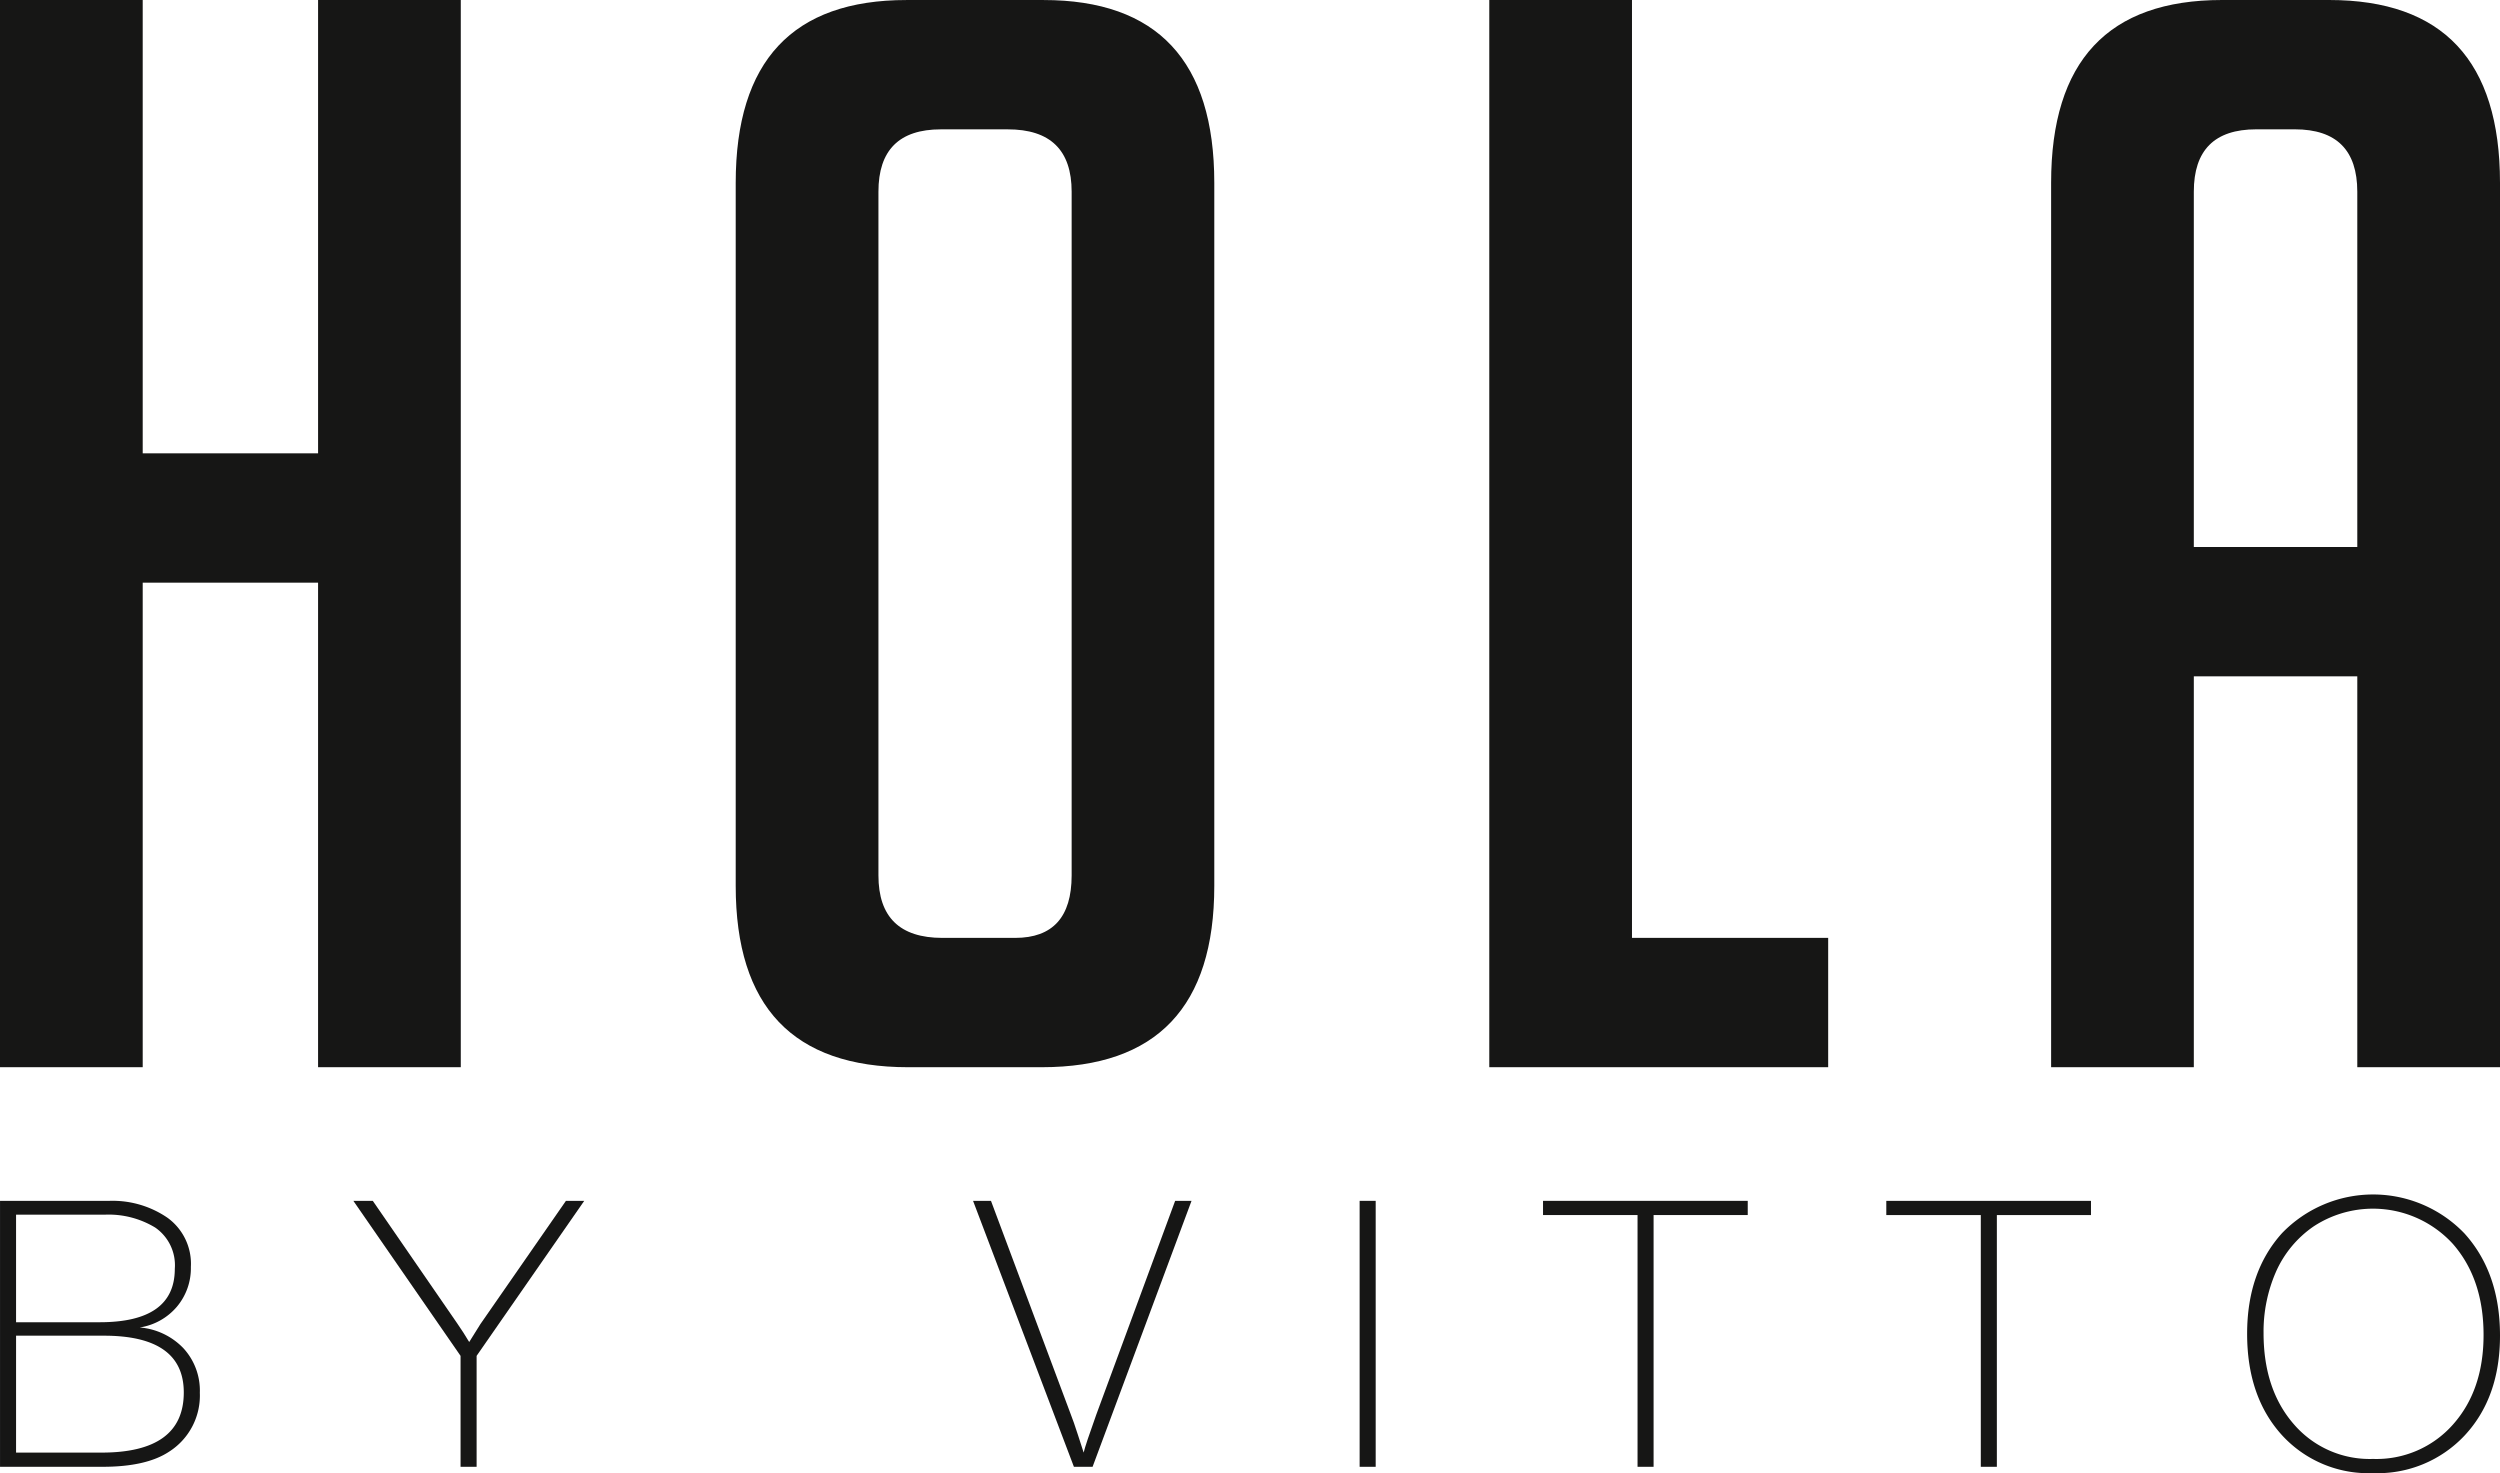
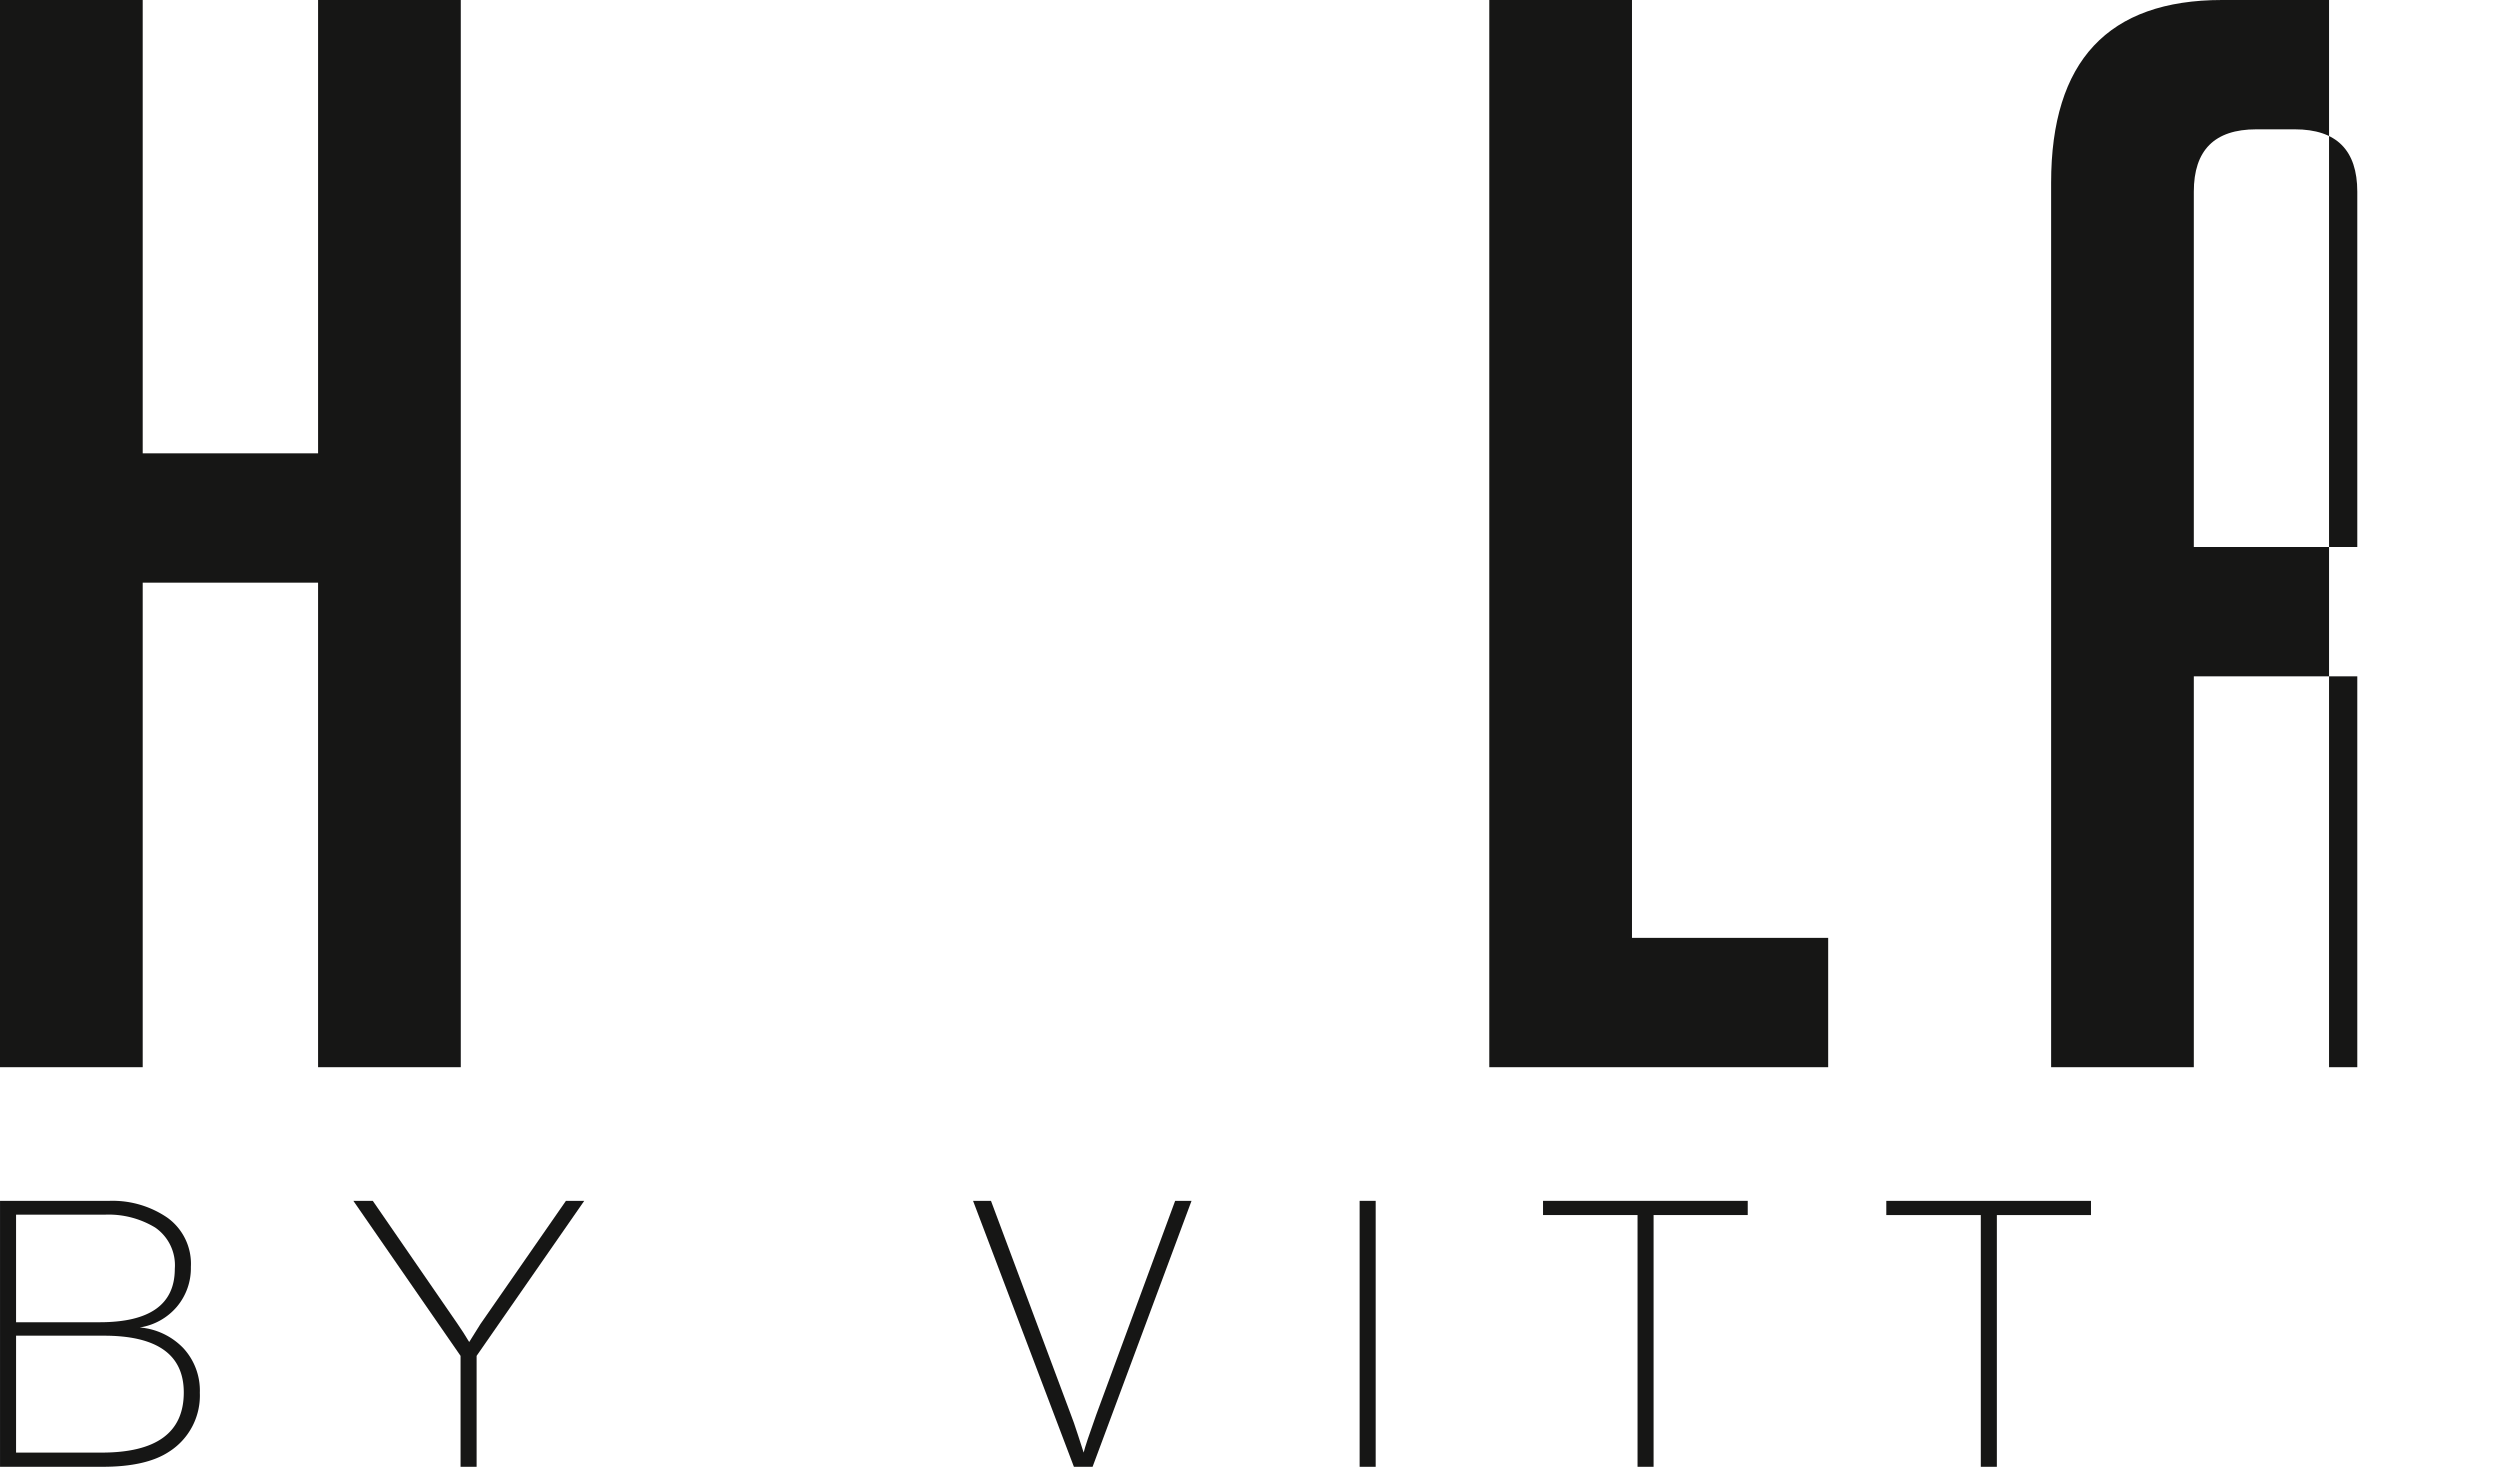
<svg xmlns="http://www.w3.org/2000/svg" width="333.51" height="196.524" viewBox="0 0 333.51 196.524">
  <g id="Group_7" data-name="Group 7" transform="translate(-121.245 -189.738)">
    <g id="Group_5" data-name="Group 5">
      <path id="Path_11" data-name="Path 11" d="M163.677,332.107V267.47H140.283v64.637H121.245V189.74h19.038v60.478h23.395V189.74h19.038V332.107Z" fill="#161615" />
-       <path id="Path_12" data-name="Path 12" d="M242.392,332.109q-23.006,0-23-24.189V214.128q0-24.39,22.8-24.387h18.244q22.8,0,22.8,24.387V307.92q0,24.184-23,24.189Zm4.563-17.253h9.714q7.53,0,7.538-8.324V215.318q0-8.332-8.53-8.324h-8.92q-8.333,0-8.325,8.324v91.214q0,8.32,8.523,8.324" fill="#161615" />
      <path id="Path_13" data-name="Path 13" d="M365.131,332.107h-45.21V189.74h19.038V314.855h26.172Z" fill="#161615" />
-       <path id="Path_14" data-name="Path 14" d="M413.91,332.106H394.872V214.125q0-24.38,22.8-24.387h14.276q22.8,0,22.807,24.387V332.106H435.717V279.96H413.91Zm21.807-69.4V215.315q0-8.32-8.324-8.324h-5.159q-8.331,0-8.324,8.324v47.392Z" fill="#161615" />
+       <path id="Path_14" data-name="Path 14" d="M413.91,332.106H394.872V214.125q0-24.38,22.8-24.387h14.276V332.106H435.717V279.96H413.91Zm21.807-69.4V215.315q0-8.32-8.324-8.324h-5.159q-8.331,0-8.324,8.324v47.392Z" fill="#161615" />
    </g>
    <g id="Group_6" data-name="Group 6">
      <path id="Path_15" data-name="Path 15" d="M135.845,349.936a12.94,12.94,0,0,1,7.723,2.242,7.571,7.571,0,0,1,3.14,6.578,7.968,7.968,0,0,1-1.869,5.307,8.1,8.1,0,0,1-4.958,2.765,9.083,9.083,0,0,1,5.805,2.741,8.342,8.342,0,0,1,2.218,5.979,8.88,8.88,0,0,1-4.136,7.873q-3.041,1.994-8.82,1.993h-13.7V349.936ZM123.388,366.13H134.55q10.016,0,10.015-7.125a6.107,6.107,0,0,0-2.616-5.507,11.993,11.993,0,0,0-6.7-1.719H123.388Zm0,17.391H134.8q10.962,0,10.962-8.023,0-7.573-10.663-7.574h-11.71Z" fill="#161615" />
      <path id="Path_16" data-name="Path 16" d="M184.827,370.615v14.8h-2.142v-14.8l-14.3-20.679h2.591l11.261,16.344q.9,1.3,1.6,2.492l1.494-2.392,11.411-16.444h2.442Z" fill="#161615" />
      <path id="Path_17" data-name="Path 17" d="M267,385.415h-2.491l-13.454-35.479h2.391l10.614,28.4q.4,1,1,2.865t.748,2.317q.248-1.045,1.693-5.083l10.514-28.5H280.2Z" fill="#161615" />
      <rect id="Rectangle_2" data-name="Rectangle 2" width="2.142" height="35.479" transform="translate(302.625 349.936)" fill="#161615" />
      <path id="Path_18" data-name="Path 18" d="M354.4,351.83H341.84v33.585H339.7V351.83H327.091v-1.894H354.4Z" fill="#161615" />
      <path id="Path_19" data-name="Path 19" d="M400.191,351.83H387.634v33.585h-2.142V351.83H372.885v-1.894h27.307Z" fill="#161615" />
-       <path id="Path_20" data-name="Path 20" d="M450.046,354.321q4.71,5.232,4.709,13.6,0,8.221-4.684,13.28a15.928,15.928,0,0,1-12.258,5.058,15.619,15.619,0,0,1-12.183-5.108q-4.609-5.107-4.609-13.479,0-8.271,4.658-13.429a16.885,16.885,0,0,1,24.367.075m-20.156-.972a14.433,14.433,0,0,0-5.033,6.079,19.9,19.9,0,0,0-1.644,8.148q0,7.524,4.036,12.158a13.34,13.34,0,0,0,10.564,4.634,13.611,13.611,0,0,0,10.664-4.584q4.086-4.584,4.085-11.959,0-7.475-4.11-12.159a14.436,14.436,0,0,0-18.562-2.317" fill="#161615" />
    </g>
  </g>
</svg>